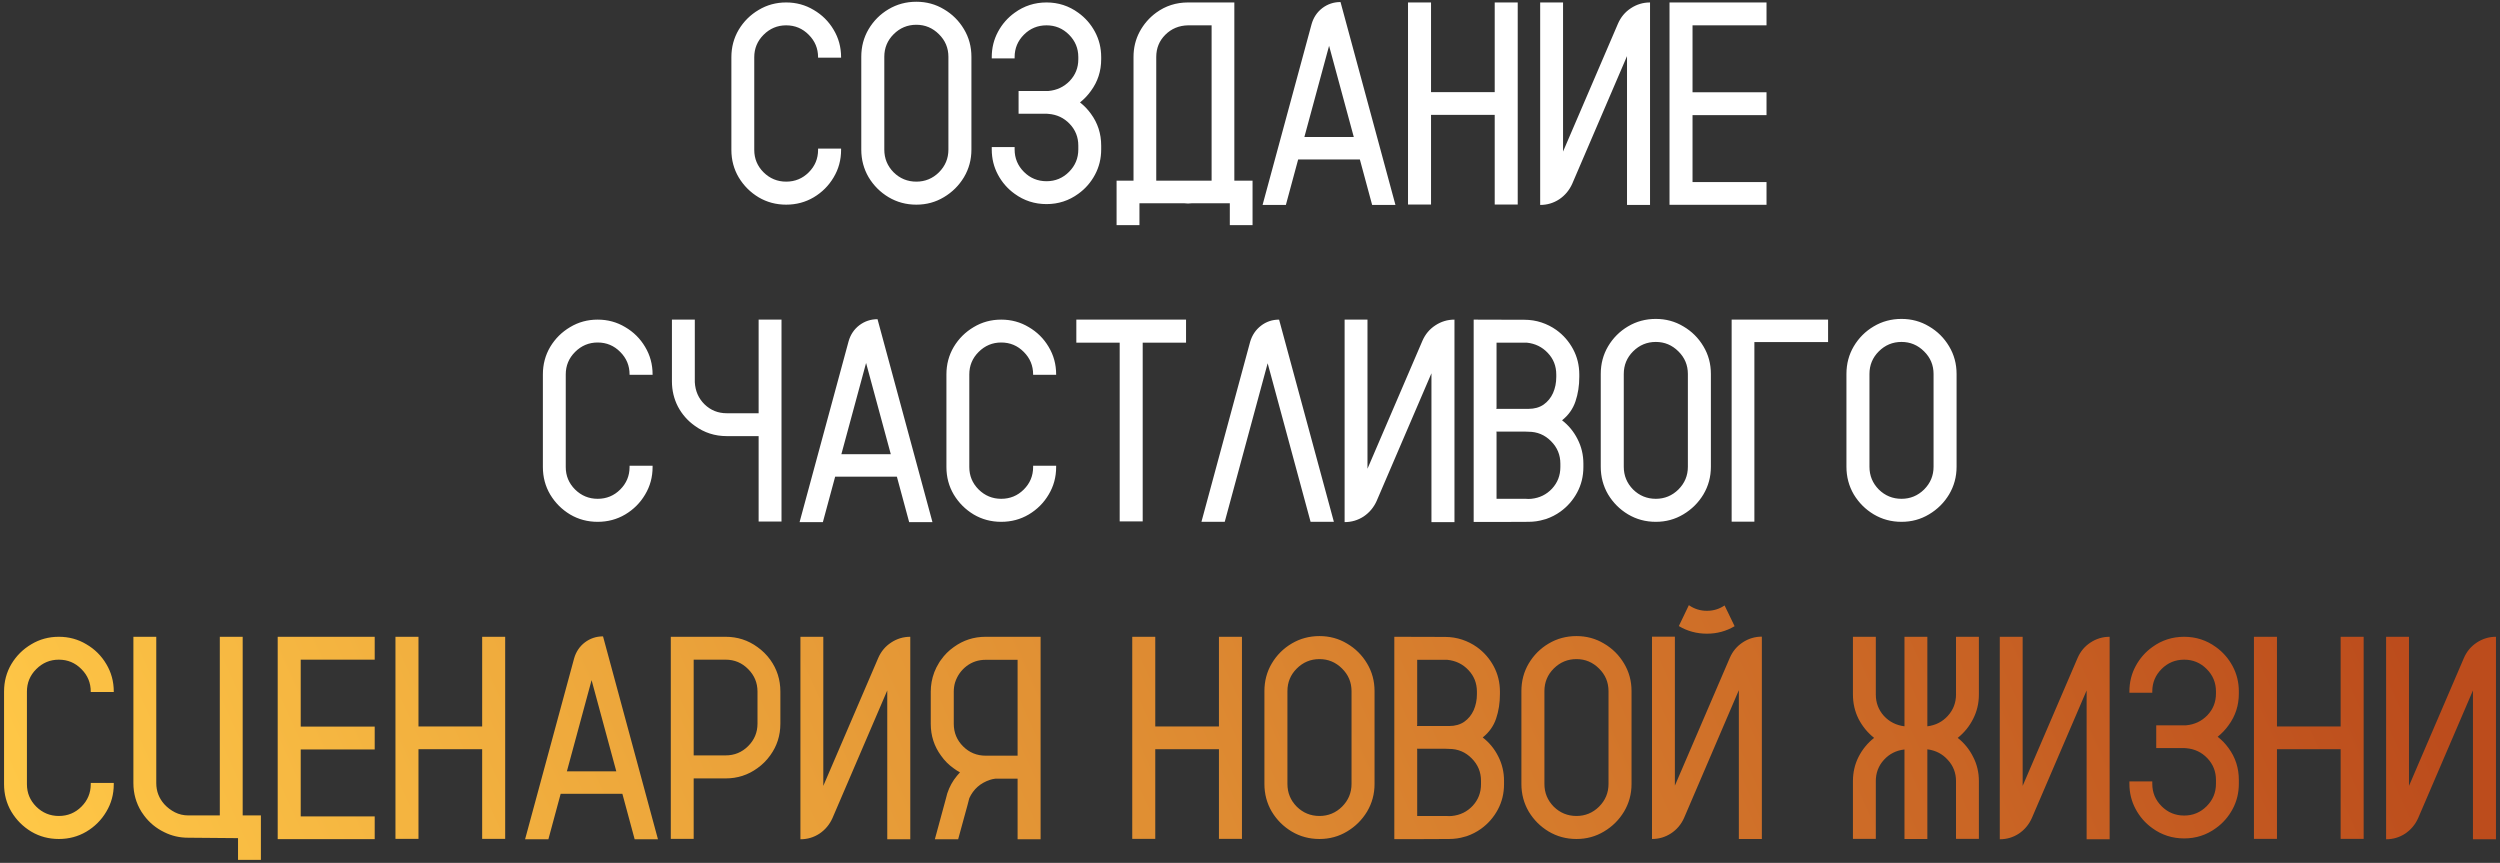
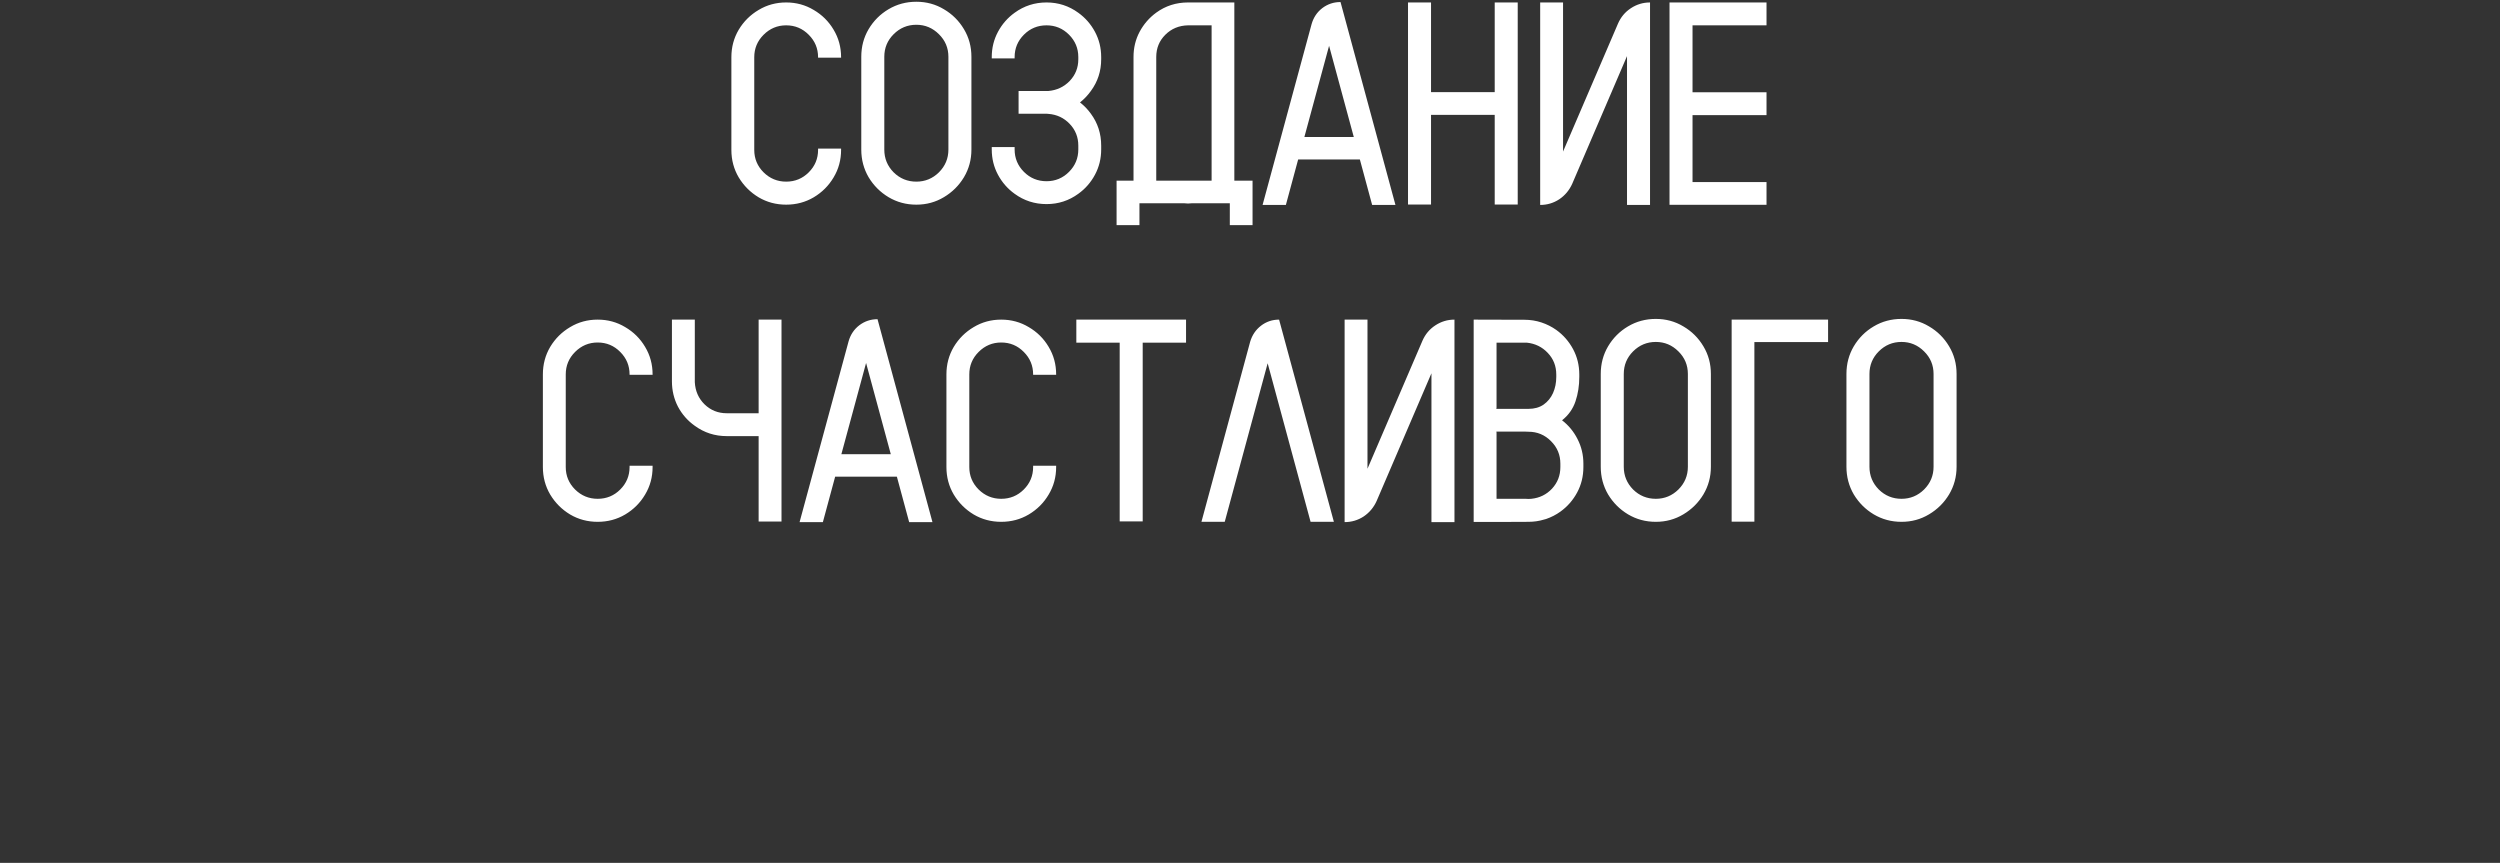
<svg xmlns="http://www.w3.org/2000/svg" width="536" height="185" viewBox="0 0 536 185" fill="none">
  <rect x="0" y="0" width="536" height="185" fill="#333333" stroke="none" />
  <path d="M175.396 12.364V12.273C175.396 10.396 174.729 8.792 173.397 7.46C172.065 6.108 170.451 5.432 168.554 5.432C166.677 5.432 165.062 6.108 163.71 7.46C162.378 8.792 161.712 10.396 161.712 12.273V32.133C161.712 34.01 162.378 35.614 163.71 36.946C165.062 38.278 166.677 38.944 168.554 38.944C170.451 38.944 172.065 38.278 173.397 36.946C174.729 35.614 175.396 34.01 175.396 32.133V31.86H180.33V32.133C180.33 34.292 179.795 36.26 178.726 38.036C177.676 39.812 176.253 41.235 174.457 42.305C172.681 43.354 170.713 43.879 168.554 43.879C166.394 43.879 164.426 43.354 162.65 42.305C160.874 41.235 159.451 39.812 158.382 38.036C157.332 36.26 156.808 34.292 156.808 32.133V12.273C156.808 10.114 157.332 8.146 158.382 6.37C159.451 4.594 160.874 3.181 162.65 2.132C164.426 1.062 166.394 0.527 168.554 0.527C170.713 0.527 172.681 1.062 174.457 2.132C176.253 3.181 177.676 4.594 178.726 6.37C179.795 8.146 180.33 10.114 180.33 12.273V12.364H175.396ZM196.466 0.376C198.625 0.376 200.593 0.911 202.369 1.98C204.165 3.03 205.598 4.453 206.668 6.249C207.738 8.025 208.272 10.003 208.272 12.183V32.072C208.272 34.232 207.738 36.21 206.668 38.006C205.598 39.782 204.165 41.205 202.369 42.274C200.593 43.344 198.625 43.879 196.466 43.879C194.286 43.879 192.298 43.344 190.502 42.274C188.726 41.205 187.303 39.782 186.233 38.006C185.184 36.21 184.659 34.232 184.659 32.072V12.183C184.659 10.003 185.184 8.025 186.233 6.249C187.303 4.453 188.726 3.03 190.502 1.98C192.298 0.911 194.286 0.376 196.466 0.376ZM203.338 32.072V12.183C203.338 10.286 202.662 8.671 201.31 7.339C199.957 5.987 198.343 5.311 196.466 5.311C194.569 5.311 192.944 5.987 191.592 7.339C190.26 8.671 189.594 10.286 189.594 12.183V32.072C189.594 33.969 190.26 35.594 191.592 36.946C192.944 38.278 194.569 38.944 196.466 38.944C198.343 38.944 199.957 38.278 201.31 36.946C202.662 35.594 203.338 33.969 203.338 32.072ZM231.553 21.961C232.441 22.647 233.218 23.454 233.884 24.383C235.357 26.381 236.094 28.662 236.094 31.225V32.042C236.094 34 235.65 35.806 234.762 37.461C233.874 39.116 232.683 40.478 231.189 41.548C229.171 43.021 226.901 43.758 224.378 43.758C221.835 43.758 219.554 43.021 217.536 41.548C216.043 40.478 214.852 39.116 213.964 37.461C213.076 35.806 212.632 34 212.632 32.042V31.527H217.536V32.042C217.536 33.919 218.202 35.523 219.534 36.855C220.866 38.188 222.481 38.853 224.378 38.853C226.255 38.853 227.859 38.188 229.191 36.855C230.523 35.523 231.189 33.919 231.189 32.042V31.225C231.189 29.408 230.574 27.854 229.343 26.562C228.112 25.271 226.588 24.554 224.771 24.413C224.63 24.393 224.499 24.383 224.378 24.383H218.384V19.509H224.771C226.588 19.347 228.112 18.631 229.343 17.359C230.574 16.068 231.189 14.514 231.189 12.697V12.243C231.189 10.366 230.523 8.762 229.191 7.43C227.859 6.098 226.255 5.432 224.378 5.432C222.481 5.432 220.866 6.098 219.534 7.43C218.202 8.762 217.536 10.366 217.536 12.243V12.516H212.632V12.243C212.632 10.286 213.076 8.479 213.964 6.824C214.852 5.169 216.043 3.807 217.536 2.737C219.554 1.264 221.835 0.527 224.378 0.527C226.901 0.527 229.171 1.264 231.189 2.737C232.683 3.807 233.874 5.169 234.762 6.824C235.65 8.479 236.094 10.286 236.094 12.243V12.697C236.094 15.24 235.357 17.511 233.884 19.509C233.218 20.437 232.441 21.255 231.553 21.961ZM264.642 38.732H268.547V48.269H263.673V43.576H255.59C255.287 43.617 254.994 43.637 254.712 43.637C254.409 43.637 254.117 43.617 253.834 43.576H244.298V48.269H239.394V38.732H243.026V12.213C243.026 10.255 243.46 8.459 244.328 6.824C245.216 5.169 246.407 3.797 247.9 2.707C249.898 1.254 252.169 0.527 254.712 0.527H264.642V38.732ZM259.768 38.732V5.432H254.712C252.774 5.472 251.15 6.148 249.838 7.46C248.546 8.752 247.9 10.336 247.9 12.213V38.732H259.768ZM287.407 0.437L299.184 43.94H294.188L291.555 34.191H278.325L275.691 43.94H270.696L281.201 5.189C281.605 3.757 282.372 2.606 283.502 1.738C284.652 0.87 285.954 0.437 287.407 0.437ZM279.657 29.378H290.253L284.955 9.821L279.657 29.378ZM320.466 0.527H325.4V43.849H320.466V24.625H306.812V43.849H301.878V0.527H306.812V19.751H320.466V0.527ZM353.767 0.527V43.94H348.832V12.031L337.086 39.398C336.46 40.791 335.532 41.901 334.301 42.728C333.07 43.536 331.707 43.94 330.214 43.94V0.527H335.118V32.496L346.895 5.068C347.5 3.676 348.418 2.576 349.649 1.769C350.901 0.941 352.273 0.527 353.767 0.527ZM378.742 5.432H362.879V19.781H378.742V24.686H362.879V39.035H378.742V43.909H357.944V0.527H378.742V5.432ZM134.98 80.364V80.273C134.98 78.397 134.314 76.792 132.982 75.46C131.65 74.108 130.036 73.432 128.139 73.432C126.262 73.432 124.647 74.108 123.295 75.46C121.963 76.792 121.297 78.397 121.297 80.273V100.133C121.297 102.01 121.963 103.614 123.295 104.946C124.647 106.278 126.262 106.944 128.139 106.944C130.036 106.944 131.65 106.278 132.982 104.946C134.314 103.614 134.98 102.01 134.98 100.133V99.86H139.915V100.133C139.915 102.292 139.38 104.26 138.311 106.036C137.261 107.812 135.838 109.235 134.042 110.305C132.266 111.354 130.298 111.879 128.139 111.879C125.979 111.879 124.011 111.354 122.235 110.305C120.459 109.235 119.036 107.812 117.967 106.036C116.917 104.26 116.393 102.292 116.393 100.133V80.273C116.393 78.114 116.917 76.146 117.967 74.37C119.036 72.594 120.459 71.181 122.235 70.132C124.011 69.062 125.979 68.527 128.139 68.527C130.298 68.527 132.266 69.062 134.042 70.132C135.838 71.181 137.261 72.594 138.311 74.37C139.38 76.146 139.915 78.114 139.915 80.273V80.364H134.98ZM162.65 68.527H167.555V111.818H162.65V93.503H155.809C153.266 93.503 150.985 92.766 148.967 91.293C147.453 90.223 146.252 88.861 145.364 87.206C144.496 85.531 144.062 83.715 144.062 81.757V68.527H148.967V81.939C149.068 83.836 149.764 85.42 151.056 86.691C152.368 87.963 153.952 88.599 155.809 88.599H162.65V68.527ZM188.141 68.436L199.917 111.939H194.922L192.288 102.191H179.059L176.425 111.939H171.43L181.935 73.189C182.338 71.757 183.105 70.606 184.235 69.738C185.386 68.87 186.688 68.436 188.141 68.436ZM180.391 97.378H190.986L185.688 77.821L180.391 97.378ZM221.502 80.364V80.273C221.502 78.397 220.836 76.792 219.504 75.46C218.172 74.108 216.557 73.432 214.66 73.432C212.783 73.432 211.169 74.108 209.816 75.46C208.484 76.792 207.818 78.397 207.818 80.273V100.133C207.818 102.01 208.484 103.614 209.816 104.946C211.169 106.278 212.783 106.944 214.66 106.944C216.557 106.944 218.172 106.278 219.504 104.946C220.836 103.614 221.502 102.01 221.502 100.133V99.86H226.437V100.133C226.437 102.292 225.902 104.26 224.832 106.036C223.783 107.812 222.36 109.235 220.563 110.305C218.787 111.354 216.82 111.879 214.66 111.879C212.501 111.879 210.533 111.354 208.757 110.305C206.981 109.235 205.558 107.812 204.488 106.036C203.439 104.26 202.914 102.292 202.914 100.133V80.273C202.914 78.114 203.439 76.146 204.488 74.37C205.558 72.594 206.981 71.181 208.757 70.132C210.533 69.062 212.501 68.527 214.66 68.527C216.82 68.527 218.787 69.062 220.563 70.132C222.36 71.181 223.783 72.594 224.832 74.37C225.902 76.146 226.437 78.114 226.437 80.273V80.364H221.502ZM254.288 68.527V73.462H244.994V111.788H240.06V73.462H230.766V68.527H254.288ZM285.984 111.879H280.989L271.786 77.882L262.583 111.879H257.588L268.032 73.28C268.456 71.847 269.233 70.697 270.363 69.829C271.493 68.961 272.785 68.527 274.238 68.527L285.984 111.879ZM311.838 68.527V111.939H306.903V80.031L295.157 107.398C294.532 108.791 293.603 109.901 292.372 110.729C291.141 111.536 289.779 111.939 288.285 111.939V68.527H293.189V100.496L304.966 73.068C305.571 71.676 306.49 70.576 307.721 69.769C308.972 68.941 310.344 68.527 311.838 68.527ZM338.6 80.304V80.818C338.6 82.695 338.327 84.441 337.782 86.056C337.237 87.67 336.279 89.022 334.906 90.112C336.319 91.202 337.429 92.554 338.236 94.169C339.064 95.784 339.478 97.529 339.478 99.406V100.133C339.478 102.111 339.034 103.927 338.146 105.582C337.257 107.237 336.057 108.609 334.543 109.699C333.615 110.365 332.595 110.89 331.485 111.273C331.344 111.314 331.193 111.354 331.031 111.395C329.982 111.717 328.872 111.879 327.701 111.879L320.859 111.909H315.955V68.527L326.854 68.558C328.105 68.558 329.316 68.749 330.486 69.133C331.637 69.516 332.696 70.051 333.665 70.737C335.179 71.827 336.38 73.2 337.268 74.855C338.156 76.509 338.6 78.326 338.6 80.304ZM334.543 100.133V99.406C334.543 97.529 333.877 95.925 332.545 94.593C331.213 93.241 329.598 92.564 327.701 92.564C327.439 92.564 327.176 92.554 326.914 92.534H320.829V92.686H320.859V106.944H327.126C327.328 106.965 327.52 106.975 327.701 106.975C327.903 106.975 328.105 106.965 328.307 106.944C330.083 106.763 331.566 106.036 332.757 104.765C333.948 103.473 334.543 101.929 334.543 100.133ZM333.665 80.818V80.304C333.665 78.487 333.06 76.943 331.849 75.672C330.638 74.38 329.124 73.644 327.308 73.462H320.859V87.448H320.829V87.66H327.701C328.973 87.66 330.052 87.357 330.94 86.752C331.828 86.126 332.505 85.299 332.969 84.269C333.433 83.22 333.665 82.07 333.665 80.818ZM355.008 68.376C357.167 68.376 359.135 68.911 360.911 69.981C362.707 71.03 364.14 72.453 365.21 74.249C366.28 76.025 366.814 78.003 366.814 80.183V100.072C366.814 102.232 366.28 104.21 365.21 106.006C364.14 107.782 362.707 109.205 360.911 110.274C359.135 111.344 357.167 111.879 355.008 111.879C352.828 111.879 350.84 111.344 349.044 110.274C347.268 109.205 345.845 107.782 344.775 106.006C343.726 104.21 343.201 102.232 343.201 100.072V80.183C343.201 78.003 343.726 76.025 344.775 74.249C345.845 72.453 347.268 71.03 349.044 69.981C350.84 68.911 352.828 68.376 355.008 68.376ZM361.88 100.072V80.183C361.88 78.285 361.204 76.671 359.852 75.339C358.499 73.987 356.885 73.311 355.008 73.311C353.111 73.311 351.486 73.987 350.134 75.339C348.802 76.671 348.136 78.285 348.136 80.183V100.072C348.136 101.969 348.802 103.594 350.134 104.946C351.486 106.278 353.111 106.944 355.008 106.944C356.885 106.944 358.499 106.278 359.852 104.946C361.204 103.594 361.88 101.969 361.88 100.072ZM391.941 68.527V73.341H376.139V111.849H371.265V68.527H391.941ZM407.684 68.376C409.843 68.376 411.811 68.911 413.587 69.981C415.383 71.03 416.816 72.453 417.886 74.249C418.955 76.025 419.49 78.003 419.49 80.183V100.072C419.49 102.232 418.955 104.21 417.886 106.006C416.816 107.782 415.383 109.205 413.587 110.274C411.811 111.344 409.843 111.879 407.684 111.879C405.504 111.879 403.516 111.344 401.72 110.274C399.944 109.205 398.521 107.782 397.451 106.006C396.402 104.21 395.877 102.232 395.877 100.072V80.183C395.877 78.003 396.402 76.025 397.451 74.249C398.521 72.453 399.944 71.03 401.72 69.981C403.516 68.911 405.504 68.376 407.684 68.376ZM414.556 100.072V80.183C414.556 78.285 413.88 76.671 412.527 75.339C411.175 73.987 409.561 73.311 407.684 73.311C405.786 73.311 404.162 73.987 402.81 75.339C401.478 76.671 400.812 78.285 400.812 80.183V100.072C400.812 101.969 401.478 103.594 402.81 104.946C404.162 106.278 405.786 106.944 407.684 106.944C409.561 106.944 411.175 106.278 412.527 104.946C413.88 103.594 414.556 101.969 414.556 100.072Z" fill="white" />
-   <path d="M19.457 148.364V148.273C19.457 146.396 18.791 144.792 17.459 143.46C16.127 142.108 14.512 141.432 12.615 141.432C10.738 141.432 9.124 142.108 7.771 143.46C6.439 144.792 5.773 146.396 5.773 148.273V168.133C5.773 170.01 6.439 171.614 7.771 172.946C9.124 174.278 10.738 174.944 12.615 174.944C14.512 174.944 16.127 174.278 17.459 172.946C18.791 171.614 19.457 170.01 19.457 168.133V167.86H24.392V168.133C24.392 170.292 23.857 172.26 22.787 174.036C21.738 175.812 20.315 177.235 18.519 178.305C16.742 179.354 14.775 179.879 12.615 179.879C10.456 179.879 8.488 179.354 6.712 178.305C4.936 177.235 3.513 175.812 2.443 174.036C1.394 172.26 0.869 170.292 0.869 168.133V148.273C0.869 146.114 1.394 144.146 2.443 142.37C3.513 140.594 4.936 139.181 6.712 138.132C8.488 137.062 10.456 136.527 12.615 136.527C14.775 136.527 16.742 137.062 18.519 138.132C20.315 139.181 21.738 140.594 22.787 142.37C23.857 144.146 24.392 146.114 24.392 148.273V148.364H19.457ZM55.937 174.823V184.359H51.032V179.697C51.032 179.697 47.47 179.667 40.346 179.606H40.315C38.499 179.606 36.804 179.213 35.23 178.426C33.474 177.578 32.02 176.377 30.87 174.823C30.689 174.561 30.507 174.299 30.325 174.036C29.175 172.179 28.6 170.131 28.6 167.891V136.527H33.504V167.891C33.504 169.626 34.079 171.14 35.23 172.432C35.875 173.138 36.632 173.713 37.5 174.157C38.388 174.601 39.327 174.823 40.315 174.823H47.127V136.527H52.031V174.823H55.937ZM80.337 141.432H64.474V155.781H80.337V160.686H64.474V175.035H80.337V179.909H59.539V136.527H80.337V141.432ZM103.375 136.527H108.31V179.849H103.375V160.625H89.722V179.849H84.787V136.527H89.722V155.751H103.375V136.527ZM129.289 136.437L141.065 179.939H136.07L133.437 170.191H120.207L117.573 179.939H112.578L123.083 141.189C123.487 139.757 124.254 138.606 125.384 137.738C126.534 136.87 127.836 136.437 129.289 136.437ZM121.539 165.378H132.135L126.837 145.821L121.539 165.378ZM165.133 141.432C166.586 143.45 167.312 145.73 167.312 148.273V155.146C167.312 157.688 166.586 159.959 165.133 161.957C164.366 163.027 163.458 163.935 162.408 164.682C160.39 166.155 158.109 166.892 155.566 166.892H148.725V179.849H143.82V136.527H155.566C158.109 136.527 160.39 137.264 162.408 138.737C163.458 139.484 164.366 140.382 165.133 141.432ZM162.408 155.146V148.273C162.408 146.396 161.742 144.792 160.41 143.46C159.078 142.108 157.464 141.432 155.566 141.432H148.725V161.957H155.566C157.464 161.957 159.078 161.291 160.41 159.959C161.742 158.627 162.408 157.022 162.408 155.146ZM195.164 136.527V179.939H190.229V148.031L178.483 175.398C177.858 176.791 176.929 177.901 175.698 178.729C174.467 179.536 173.105 179.939 171.611 179.939V136.527H176.516V168.496L188.292 141.068C188.897 139.676 189.816 138.576 191.047 137.769C192.298 136.941 193.671 136.527 195.164 136.527ZM223.106 136.527V179.939H218.172V166.952H213.389C213.005 166.993 212.632 167.073 212.269 167.194C210.19 167.881 208.706 169.192 207.818 171.13L207.425 172.644L205.427 179.939H200.432L202.793 171.251L203.096 170.101C203.56 168.688 204.256 167.426 205.185 166.316C205.386 166.054 205.598 165.812 205.82 165.59C205.356 165.348 204.912 165.065 204.488 164.742C203.419 163.995 202.51 163.087 201.764 162.018C200.29 160.02 199.554 157.739 199.554 155.176V148.304C199.554 147.597 199.614 146.901 199.735 146.215C199.998 144.762 200.512 143.42 201.279 142.188C201.421 141.926 201.582 141.684 201.764 141.462C202.51 140.392 203.419 139.484 204.488 138.737C206.507 137.264 208.787 136.527 211.33 136.527H223.106ZM218.172 162.018V141.462H211.33C209.776 141.462 208.404 141.916 207.213 142.824C206.042 143.732 205.225 144.903 204.761 146.336C204.579 146.962 204.488 147.618 204.488 148.304V155.176C204.488 157.073 205.154 158.688 206.486 160.02C207.818 161.352 209.433 162.018 211.33 162.018H218.172ZM261.342 136.527H266.276V179.849H261.342V160.625H247.688V179.849H242.754V136.527H247.688V155.751H261.342V136.527ZM282.896 136.376C285.056 136.376 287.024 136.911 288.8 137.98C290.596 139.03 292.029 140.453 293.099 142.249C294.168 144.025 294.703 146.003 294.703 148.183V168.072C294.703 170.232 294.168 172.21 293.099 174.006C292.029 175.782 290.596 177.205 288.8 178.274C287.024 179.344 285.056 179.879 282.896 179.879C280.717 179.879 278.729 179.344 276.933 178.274C275.157 177.205 273.734 175.782 272.664 174.006C271.615 172.21 271.09 170.232 271.09 168.072V148.183C271.09 146.003 271.615 144.025 272.664 142.249C273.734 140.453 275.157 139.03 276.933 137.98C278.729 136.911 280.717 136.376 282.896 136.376ZM289.769 168.072V148.183C289.769 146.285 289.092 144.671 287.74 143.339C286.388 141.987 284.773 141.311 282.896 141.311C280.999 141.311 279.375 141.987 278.022 143.339C276.69 144.671 276.024 146.285 276.024 148.183V168.072C276.024 169.969 276.69 171.594 278.022 172.946C279.375 174.278 280.999 174.944 282.896 174.944C284.773 174.944 286.388 174.278 287.74 172.946C289.092 171.594 289.769 169.969 289.769 168.072ZM321.586 148.304V148.818C321.586 150.695 321.313 152.441 320.769 154.056C320.224 155.67 319.265 157.022 317.893 158.112C319.305 159.202 320.415 160.554 321.223 162.169C322.05 163.784 322.464 165.529 322.464 167.406V168.133C322.464 170.111 322.02 171.927 321.132 173.582C320.244 175.237 319.043 176.609 317.529 177.699C316.601 178.365 315.582 178.89 314.472 179.273C314.33 179.314 314.179 179.354 314.018 179.395C312.968 179.717 311.858 179.879 310.688 179.879L303.846 179.909H298.941V136.527L309.84 136.558C311.091 136.558 312.302 136.749 313.473 137.133C314.623 137.516 315.683 138.051 316.651 138.737C318.165 139.827 319.366 141.2 320.254 142.854C321.142 144.509 321.586 146.326 321.586 148.304ZM317.529 168.133V167.406C317.529 165.529 316.863 163.925 315.531 162.593C314.199 161.241 312.585 160.564 310.688 160.564C310.425 160.564 310.163 160.554 309.9 160.534H303.815V160.686H303.846V174.944H310.112C310.314 174.965 310.506 174.975 310.688 174.975C310.889 174.975 311.091 174.965 311.293 174.944C313.069 174.763 314.552 174.036 315.743 172.765C316.934 171.473 317.529 169.929 317.529 168.133ZM316.651 148.818V148.304C316.651 146.487 316.046 144.943 314.835 143.672C313.624 142.38 312.11 141.644 310.294 141.462H303.846V155.448H303.815V155.66H310.688C311.959 155.66 313.039 155.357 313.927 154.752C314.815 154.126 315.491 153.299 315.955 152.27C316.419 151.22 316.651 150.07 316.651 148.818ZM337.994 136.376C340.154 136.376 342.121 136.911 343.897 137.98C345.694 139.03 347.127 140.453 348.196 142.249C349.266 144.025 349.801 146.003 349.801 148.183V168.072C349.801 170.232 349.266 172.21 348.196 174.006C347.127 175.782 345.694 177.205 343.897 178.274C342.121 179.344 340.154 179.879 337.994 179.879C335.814 179.879 333.826 179.344 332.03 178.274C330.254 177.205 328.831 175.782 327.762 174.006C326.712 172.21 326.188 170.232 326.188 168.072V148.183C326.188 146.003 326.712 144.025 327.762 142.249C328.831 140.453 330.254 139.03 332.03 137.98C333.826 136.911 335.814 136.376 337.994 136.376ZM344.866 168.072V148.183C344.866 146.285 344.19 144.671 342.838 143.339C341.486 141.987 339.871 141.311 337.994 141.311C336.097 141.311 334.472 141.987 333.12 143.339C331.788 144.671 331.122 146.285 331.122 148.183V168.072C331.122 169.969 331.788 171.594 333.12 172.946C334.472 174.278 336.097 174.944 337.994 174.944C339.871 174.944 341.486 174.278 342.838 172.946C344.19 171.594 344.866 169.969 344.866 168.072ZM369.751 129.807L371.9 134.257C370.104 135.326 368.126 135.861 365.967 135.861C363.767 135.861 361.759 135.316 359.942 134.227L362.092 129.746C363.242 130.553 364.534 130.957 365.967 130.957C367.359 130.957 368.621 130.574 369.751 129.807ZM377.743 179.879H372.809V147.971L361.062 175.368C360.437 176.761 359.508 177.861 358.277 178.668C357.046 179.475 355.684 179.879 354.19 179.879V136.497H359.095V168.436L370.871 141.038C371.477 139.646 372.395 138.546 373.626 137.738C374.877 136.911 376.25 136.497 377.743 136.497V179.879ZM424.273 136.527V148.909C424.273 150.786 423.86 152.532 423.032 154.146C422.225 155.741 421.125 157.093 419.732 158.203C421.125 159.293 422.225 160.645 423.032 162.26C423.86 163.854 424.273 165.59 424.273 167.467V179.849H419.369V167.467C419.369 165.711 418.784 164.197 417.613 162.926C416.463 161.634 415 160.877 413.224 160.655V179.879H408.319V160.686C406.543 160.887 405.07 161.634 403.899 162.926C402.749 164.197 402.174 165.711 402.174 167.467V179.849H397.27V167.467C397.27 165.59 397.673 163.854 398.48 162.26C399.308 160.645 400.418 159.293 401.811 158.203C400.418 157.093 399.308 155.741 398.48 154.146C397.673 152.532 397.27 150.786 397.27 148.909V136.527H402.174V148.909C402.174 150.665 402.749 152.189 403.899 153.48C405.07 154.752 406.543 155.499 408.319 155.721V136.527H413.224V155.721C415 155.499 416.463 154.752 417.613 153.48C418.784 152.189 419.369 150.665 419.369 148.909V136.527H424.273ZM452.307 136.527V179.939H447.372V148.031L435.626 175.398C435 176.791 434.072 177.901 432.841 178.729C431.61 179.536 430.247 179.939 428.754 179.939V136.527H433.658V168.496L445.435 141.068C446.04 139.676 446.958 138.576 448.189 137.769C449.441 136.941 450.813 136.527 452.307 136.527ZM475.466 157.961C476.354 158.647 477.131 159.454 477.797 160.383C479.27 162.381 480.007 164.661 480.007 167.225V168.042C480.007 170 479.563 171.806 478.675 173.461C477.787 175.116 476.596 176.478 475.103 177.548C473.084 179.021 470.814 179.758 468.291 179.758C465.748 179.758 463.467 179.021 461.449 177.548C459.956 176.478 458.765 175.116 457.877 173.461C456.989 171.806 456.545 170 456.545 168.042V167.527H461.449V168.042C461.449 169.919 462.115 171.523 463.447 172.855C464.779 174.188 466.394 174.854 468.291 174.854C470.168 174.854 471.772 174.188 473.104 172.855C474.437 171.523 475.103 169.919 475.103 168.042V167.225C475.103 165.408 474.487 163.854 473.256 162.562C472.025 161.271 470.501 160.554 468.685 160.413C468.543 160.393 468.412 160.383 468.291 160.383H462.297V155.509H468.685C470.501 155.347 472.025 154.631 473.256 153.359C474.487 152.068 475.103 150.514 475.103 148.697V148.243C475.103 146.366 474.437 144.762 473.104 143.43C471.772 142.098 470.168 141.432 468.291 141.432C466.394 141.432 464.779 142.098 463.447 143.43C462.115 144.762 461.449 146.366 461.449 148.243V148.516H456.545V148.243C456.545 146.285 456.989 144.479 457.877 142.824C458.765 141.169 459.956 139.807 461.449 138.737C463.467 137.264 465.748 136.527 468.291 136.527C470.814 136.527 473.084 137.264 475.103 138.737C476.596 139.807 477.787 141.169 478.675 142.824C479.563 144.479 480.007 146.285 480.007 148.243V148.697C480.007 151.24 479.27 153.511 477.797 155.509C477.131 156.437 476.354 157.255 475.466 157.961ZM501.834 136.527H506.769V179.849H501.834V160.625H488.181V179.849H483.246V136.527H488.181V155.751H501.834V136.527ZM535.135 136.527V179.939H530.2V148.031L518.454 175.398C517.828 176.791 516.9 177.901 515.669 178.729C514.438 179.536 513.076 179.939 511.582 179.939V136.527H516.486V168.496L528.263 141.068C528.868 139.676 529.786 138.576 531.018 137.769C532.269 136.941 533.641 136.527 535.135 136.527Z" fill="url(#paint0_linear_884_13)" />
  <defs>
    <linearGradient id="paint0_linear_884_13" x1="-1.51212e-05" y1="172.364" x2="636.642" y2="-117.405" gradientUnits="userSpaceOnUse">
      <stop stop-color="#FFC847" />
      <stop offset="0.69" stop-color="#BC4C1C" />
    </linearGradient>
  </defs>
</svg>